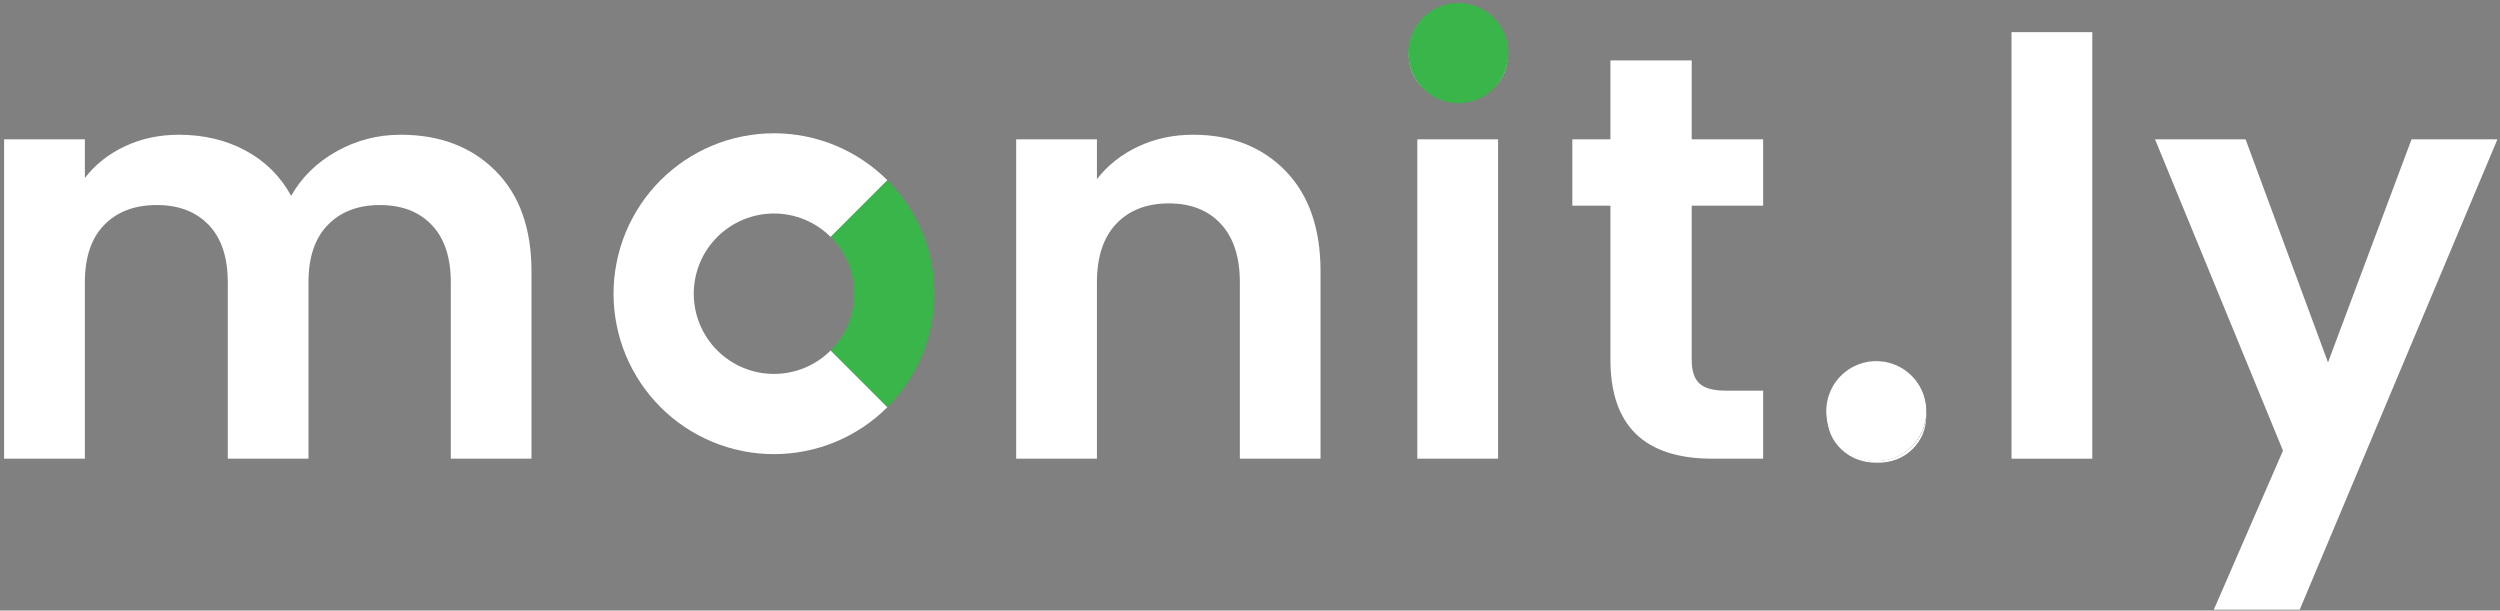
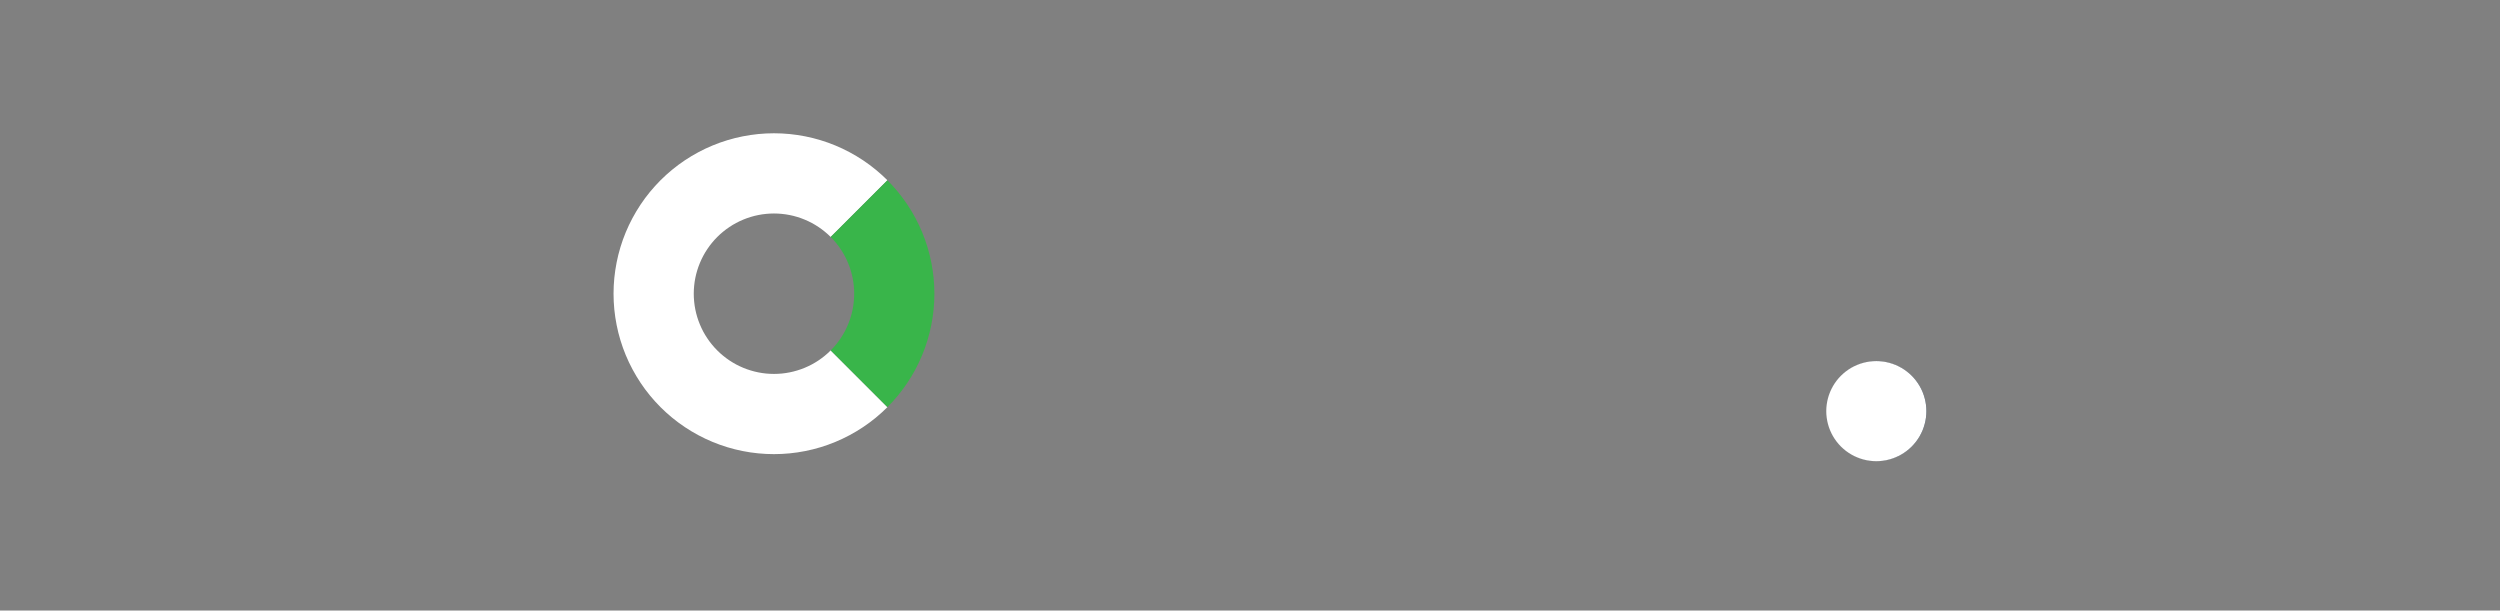
<svg xmlns="http://www.w3.org/2000/svg" width="692" zoomAndPan="magnify" viewBox="0 0 519 126.75" height="169" preserveAspectRatio="xMidYMid meet" version="1.0">
  <rect x="0" y="0" width="519" height="126.75" fill="#808080" stroke="none" />
  <defs>
    <g />
    <clipPath id="fa40000718">
      <path d="M 0.512 0 L 123 0 L 123 126.5 L 0.512 126.5 Z M 0.512 0 " clip-rule="nonzero" />
    </clipPath>
    <clipPath id="93676c42e2">
-       <path d="M 0.512 27 L 111 27 L 111 96 L 0.512 96 Z M 0.512 27 " clip-rule="nonzero" />
-     </clipPath>
+       </clipPath>
    <clipPath id="ff18a49561">
      <rect x="0" width="123" y="0" height="127" />
    </clipPath>
    <clipPath id="ec991ea4da">
      <rect x="0" width="103" y="0" height="102" />
    </clipPath>
    <clipPath id="d36d42b888">
-       <path d="M 202 0 L 518.488 0 L 518.488 126.5 L 202 126.5 Z M 202 0 " clip-rule="nonzero" />
-     </clipPath>
+       </clipPath>
    <clipPath id="d4b7dda694">
      <path d="M 245 28 L 316.488 28 L 316.488 126.5 L 245 126.5 Z M 245 28 " clip-rule="nonzero" />
    </clipPath>
    <clipPath id="3db82da07e">
      <rect x="0" width="317" y="0" height="127" />
    </clipPath>
    <clipPath id="d252f52974">
      <rect x="0" width="24" y="0" height="23" />
    </clipPath>
    <clipPath id="48f4157d69">
      <rect x="0" width="23" y="0" height="23" />
    </clipPath>
    <clipPath id="323a68b799">
      <path d="M 1 0.016 L 22 0.016 L 22 22 L 1 22 Z M 1 0.016 " clip-rule="nonzero" />
    </clipPath>
    <clipPath id="44404d2c53">
      <rect x="0" width="23" y="0" height="23" />
    </clipPath>
  </defs>
  <g clip-path="url(#fa40000718)">
    <g transform="matrix(1, 0, 0, 1, 0, 0)">
      <g clip-path="url(#ff18a49561)">
        <g clip-path="url(#93676c42e2)">
          <g fill="#ffffff" fill-opacity="1">
            <g transform="translate(-7.398, 95.223)">
              <g>
                <path d="M 90.578 -67.25 C 98.711 -67.25 105.27 -64.754 110.25 -59.766 C 115.238 -54.785 117.734 -47.828 117.734 -38.891 L 117.734 0 L 100.984 0 L 100.984 -36.609 C 100.984 -41.797 99.664 -45.766 97.031 -48.516 C 94.406 -51.273 90.816 -52.656 86.266 -52.656 C 81.723 -52.656 78.113 -51.273 75.438 -48.516 C 72.77 -45.766 71.438 -41.797 71.438 -36.609 L 71.438 0 L 54.688 0 L 54.688 -36.609 C 54.688 -41.797 53.367 -45.766 50.734 -48.516 C 48.098 -51.273 44.508 -52.656 39.969 -52.656 C 35.344 -52.656 31.691 -51.273 29.016 -48.516 C 26.348 -45.766 25.016 -41.797 25.016 -36.609 L 25.016 0 L 8.25 0 L 8.25 -66.297 L 25.016 -66.297 L 25.016 -58.266 C 27.16 -61.055 29.926 -63.25 33.312 -64.844 C 36.707 -66.445 40.441 -67.25 44.516 -67.25 C 49.703 -67.25 54.328 -66.148 58.391 -63.953 C 62.461 -61.766 65.613 -58.633 67.844 -54.562 C 70 -58.395 73.129 -61.469 77.234 -63.781 C 81.348 -66.094 85.797 -67.25 90.578 -67.25 Z M 90.578 -67.25 " />
              </g>
            </g>
          </g>
        </g>
      </g>
    </g>
  </g>
  <g transform="matrix(1, 0, 0, 1, 109, 10)">
    <g clip-path="url(#ec991ea4da)">
      <path fill="#ffffff" d="M 75.227 74.523 C 74.453 75.293 73.648 76.027 72.805 76.719 C 71.961 77.41 71.086 78.059 70.18 78.664 C 69.273 79.27 68.336 79.832 67.375 80.344 C 66.414 80.859 65.43 81.324 64.422 81.742 C 63.414 82.16 62.387 82.527 61.344 82.844 C 60.301 83.16 59.242 83.426 58.172 83.637 C 57.102 83.852 56.027 84.012 54.941 84.117 C 53.855 84.223 52.766 84.277 51.676 84.277 C 50.586 84.277 49.496 84.223 48.41 84.117 C 47.324 84.012 46.25 83.852 45.18 83.637 C 44.109 83.426 43.051 83.16 42.008 82.844 C 40.965 82.527 39.938 82.16 38.93 81.742 C 37.922 81.324 36.938 80.859 35.977 80.344 C 35.016 79.832 34.078 79.27 33.172 78.664 C 32.266 78.059 31.391 77.41 30.547 76.719 C 29.703 76.027 28.898 75.293 28.125 74.523 C 27.355 73.75 26.625 72.945 25.93 72.102 C 25.238 71.258 24.59 70.383 23.984 69.477 C 23.379 68.57 22.82 67.633 22.305 66.672 C 21.789 65.711 21.324 64.727 20.906 63.719 C 20.488 62.711 20.121 61.684 19.805 60.641 C 19.488 59.598 19.223 58.539 19.012 57.469 C 18.801 56.402 18.641 55.324 18.531 54.238 C 18.426 53.152 18.371 52.062 18.371 50.973 C 18.371 49.883 18.426 48.793 18.531 47.707 C 18.641 46.625 18.801 45.547 19.012 44.477 C 19.223 43.406 19.488 42.348 19.805 41.305 C 20.121 40.262 20.488 39.234 20.906 38.227 C 21.324 37.219 21.789 36.234 22.305 35.273 C 22.82 34.312 23.379 33.379 23.984 32.469 C 24.59 31.562 25.238 30.688 25.93 29.844 C 26.625 29.004 27.355 28.195 28.125 27.422 C 28.898 26.652 29.703 25.922 30.547 25.23 C 31.391 24.535 32.266 23.887 33.172 23.281 C 34.078 22.676 35.016 22.117 35.977 21.602 C 36.938 21.086 37.922 20.621 38.93 20.203 C 39.938 19.785 40.965 19.418 42.008 19.102 C 43.051 18.785 44.109 18.523 45.18 18.309 C 46.25 18.098 47.324 17.938 48.41 17.828 C 49.496 17.723 50.586 17.668 51.676 17.668 C 52.766 17.668 53.855 17.723 54.941 17.828 C 56.027 17.938 57.102 18.098 58.172 18.309 C 59.242 18.523 60.301 18.785 61.344 19.102 C 62.387 19.418 63.414 19.785 64.422 20.203 C 65.43 20.621 66.414 21.086 67.375 21.602 C 68.336 22.117 69.273 22.676 70.18 23.281 C 71.086 23.887 71.961 24.535 72.805 25.23 C 73.648 25.922 74.453 26.652 75.227 27.422 L 63.449 39.199 C 63.066 38.812 62.66 38.445 62.238 38.102 C 61.816 37.754 61.379 37.43 60.926 37.129 C 60.473 36.824 60.008 36.543 59.527 36.289 C 59.043 36.031 58.551 35.797 58.047 35.59 C 57.543 35.379 57.031 35.195 56.508 35.039 C 55.988 34.879 55.461 34.746 54.926 34.641 C 54.391 34.535 53.852 34.453 53.309 34.402 C 52.766 34.348 52.223 34.32 51.676 34.32 C 51.129 34.32 50.586 34.348 50.043 34.402 C 49.5 34.453 48.961 34.535 48.426 34.641 C 47.891 34.746 47.363 34.879 46.844 35.039 C 46.32 35.195 45.809 35.379 45.305 35.59 C 44.801 35.797 44.309 36.031 43.824 36.289 C 43.344 36.543 42.879 36.824 42.426 37.129 C 41.973 37.43 41.535 37.754 41.113 38.102 C 40.691 38.445 40.285 38.812 39.902 39.199 C 39.516 39.582 39.148 39.988 38.805 40.41 C 38.457 40.832 38.133 41.27 37.832 41.723 C 37.527 42.176 37.246 42.641 36.988 43.125 C 36.734 43.605 36.5 44.098 36.293 44.602 C 36.082 45.105 35.898 45.617 35.742 46.141 C 35.582 46.66 35.449 47.191 35.344 47.723 C 35.238 48.258 35.156 48.797 35.105 49.34 C 35.051 49.883 35.023 50.426 35.023 50.973 C 35.023 51.52 35.051 52.062 35.105 52.605 C 35.156 53.148 35.238 53.688 35.344 54.223 C 35.449 54.758 35.582 55.285 35.742 55.809 C 35.898 56.328 36.082 56.84 36.293 57.344 C 36.5 57.848 36.734 58.344 36.988 58.824 C 37.246 59.305 37.527 59.77 37.832 60.223 C 38.133 60.68 38.457 61.117 38.805 61.535 C 39.148 61.957 39.516 62.363 39.902 62.746 C 40.285 63.133 40.691 63.5 41.113 63.844 C 41.535 64.191 41.973 64.516 42.426 64.82 C 42.879 65.121 43.344 65.402 43.824 65.66 C 44.309 65.914 44.801 66.148 45.305 66.359 C 45.809 66.566 46.32 66.75 46.844 66.906 C 47.363 67.066 47.891 67.199 48.426 67.305 C 48.961 67.41 49.5 67.492 50.043 67.547 C 50.586 67.598 51.129 67.625 51.676 67.625 C 52.223 67.625 52.766 67.598 53.309 67.547 C 53.852 67.492 54.391 67.41 54.926 67.305 C 55.461 67.199 55.988 67.066 56.508 66.906 C 57.031 66.75 57.543 66.566 58.047 66.359 C 58.551 66.148 59.043 65.914 59.527 65.66 C 60.008 65.402 60.473 65.121 60.926 64.82 C 61.379 64.516 61.816 64.191 62.238 63.844 C 62.66 63.5 63.066 63.133 63.449 62.746 Z M 75.227 74.523 " fill-opacity="1" fill-rule="nonzero" />
      <path fill="#39b54a" d="M 75.227 27.422 C 75.996 28.195 76.727 29 77.422 29.844 C 78.113 30.688 78.762 31.562 79.367 32.469 C 79.973 33.375 80.531 34.312 81.047 35.273 C 81.562 36.234 82.027 37.219 82.445 38.227 C 82.863 39.234 83.23 40.262 83.547 41.305 C 83.863 42.348 84.125 43.406 84.34 44.473 C 84.551 45.543 84.711 46.621 84.82 47.707 C 84.926 48.793 84.98 49.879 84.98 50.973 C 84.98 52.062 84.926 53.148 84.82 54.234 C 84.715 55.32 84.555 56.398 84.34 57.469 C 84.129 58.539 83.863 59.594 83.547 60.637 C 83.23 61.684 82.863 62.707 82.445 63.715 C 82.027 64.723 81.562 65.707 81.047 66.672 C 80.535 67.633 79.977 68.566 79.367 69.473 C 78.762 70.379 78.113 71.254 77.422 72.098 C 76.73 72.941 76 73.75 75.227 74.52 L 63.453 62.746 C 63.836 62.359 64.203 61.957 64.551 61.535 C 64.895 61.113 65.219 60.676 65.523 60.223 C 65.824 59.77 66.105 59.301 66.363 58.82 C 66.621 58.34 66.852 57.848 67.062 57.344 C 67.27 56.84 67.453 56.328 67.609 55.805 C 67.77 55.285 67.902 54.754 68.008 54.219 C 68.113 53.688 68.195 53.148 68.246 52.605 C 68.301 52.062 68.328 51.516 68.328 50.973 C 68.328 50.426 68.301 49.883 68.246 49.34 C 68.195 48.797 68.113 48.258 68.008 47.723 C 67.902 47.188 67.77 46.66 67.609 46.141 C 67.453 45.617 67.27 45.105 67.059 44.602 C 66.852 44.098 66.617 43.605 66.363 43.125 C 66.105 42.641 65.824 42.176 65.52 41.723 C 65.219 41.27 64.895 40.832 64.547 40.41 C 64.203 39.988 63.836 39.582 63.449 39.199 Z M 75.227 27.422 " fill-opacity="1" fill-rule="nonzero" />
    </g>
  </g>
  <g clip-path="url(#d36d42b888)">
    <g transform="matrix(1, 0, 0, 1, 202, 0)">
      <g clip-path="url(#3db82da07e)">
        <g fill="#ffffff" fill-opacity="1">
          <g transform="translate(0.706, 95.223)">
            <g>
              <path d="M 44.984 -67.25 C 52.891 -67.25 59.273 -64.754 64.141 -59.766 C 69.004 -54.785 71.438 -47.828 71.438 -38.891 L 71.438 0 L 54.688 0 L 54.688 -36.609 C 54.688 -41.879 53.367 -45.926 50.734 -48.75 C 48.098 -51.582 44.508 -53 39.969 -53 C 35.344 -53 31.691 -51.582 29.016 -48.75 C 26.348 -45.926 25.016 -41.879 25.016 -36.609 L 25.016 0 L 8.25 0 L 8.25 -66.297 L 25.016 -66.297 L 25.016 -58.031 C 27.242 -60.906 30.094 -63.16 33.562 -64.797 C 37.031 -66.43 40.836 -67.25 44.984 -67.25 Z M 44.984 -67.25 " />
            </g>
          </g>
        </g>
        <g fill="#ffffff" fill-opacity="1">
          <g transform="translate(83.983, 95.223)">
            <g>
-               <path d="M 16.75 -74.188 C 13.801 -74.188 11.348 -75.125 9.391 -77 C 7.441 -78.875 6.469 -81.207 6.469 -84 C 6.469 -86.789 7.441 -89.125 9.391 -91 C 11.348 -92.875 13.801 -93.812 16.75 -93.812 C 19.695 -93.812 22.148 -92.875 24.109 -91 C 26.066 -89.125 27.047 -86.789 27.047 -84 C 27.047 -81.207 26.066 -78.875 24.109 -77 C 22.148 -75.125 19.695 -74.188 16.75 -74.188 Z M 25.016 -66.297 L 25.016 0 L 8.25 0 L 8.25 -66.297 Z M 25.016 -66.297 " />
-             </g>
+               </g>
          </g>
        </g>
        <g fill="#ffffff" fill-opacity="1">
          <g transform="translate(121.433, 95.223)">
            <g>
              <path d="M 27.766 -52.531 L 27.766 -20.469 C 27.766 -18.227 28.301 -16.609 29.375 -15.609 C 30.445 -14.617 32.258 -14.125 34.812 -14.125 L 42.594 -14.125 L 42.594 0 L 32.062 0 C 17.945 0 10.891 -6.859 10.891 -20.578 L 10.891 -52.531 L 2.984 -52.531 L 2.984 -66.297 L 10.891 -66.297 L 10.891 -82.688 L 27.766 -82.688 L 27.766 -66.297 L 42.594 -66.297 L 42.594 -52.531 Z M 27.766 -52.531 " />
            </g>
          </g>
        </g>
        <g fill="#ffffff" fill-opacity="1">
          <g transform="translate(172.045, 95.223)">
            <g>
              <path d="M 15.672 0.844 C 12.641 0.844 10.145 -0.094 8.188 -1.969 C 6.238 -3.844 5.266 -6.176 5.266 -8.969 C 5.266 -11.758 6.238 -14.094 8.188 -15.969 C 10.145 -17.844 12.641 -18.781 15.672 -18.781 C 18.629 -18.781 21.062 -17.844 22.969 -15.969 C 24.883 -14.094 25.844 -11.758 25.844 -8.969 C 25.844 -6.176 24.883 -3.844 22.969 -1.969 C 21.062 -0.094 18.629 0.844 15.672 0.844 Z M 15.672 0.844 " />
            </g>
          </g>
        </g>
        <g fill="#ffffff" fill-opacity="1">
          <g transform="translate(207.342, 95.223)">
            <g>
              <path d="M 25.016 -88.547 L 25.016 0 L 8.25 0 L 8.25 -88.547 Z M 25.016 -88.547 " />
            </g>
          </g>
        </g>
        <g clip-path="url(#d4b7dda694)">
          <g fill="#ffffff" fill-opacity="1">
            <g transform="translate(244.793, 95.223)">
              <g>
                <path d="M 71.672 -66.297 L 30.625 31.344 L 12.797 31.344 L 27.156 -1.672 L 0.594 -66.297 L 19.391 -66.297 L 36.5 -19.984 L 53.844 -66.297 Z M 71.672 -66.297 " />
              </g>
            </g>
          </g>
        </g>
      </g>
    </g>
  </g>
  <g transform="matrix(1, 0, 0, 1, 291, 0)">
    <g clip-path="url(#d252f52974)">
-       <path fill="#39b54a" d="M 11.742 0.629 C 12.195 0.629 12.648 0.656 13.098 0.719 C 13.551 0.777 13.992 0.863 14.434 0.98 C 14.871 1.102 15.301 1.246 15.719 1.418 C 16.141 1.594 16.547 1.793 16.938 2.02 C 17.332 2.246 17.707 2.5 18.07 2.777 C 18.43 3.051 18.77 3.352 19.09 3.672 C 19.41 3.992 19.711 4.332 19.988 4.695 C 20.262 5.055 20.516 5.43 20.742 5.824 C 20.969 6.219 21.168 6.625 21.344 7.043 C 21.516 7.465 21.664 7.891 21.781 8.332 C 21.898 8.77 21.984 9.215 22.047 9.664 C 22.105 10.113 22.133 10.566 22.133 11.02 C 22.133 11.477 22.105 11.926 22.047 12.379 C 21.984 12.828 21.898 13.273 21.781 13.711 C 21.664 14.148 21.516 14.578 21.344 14.996 C 21.168 15.418 20.969 15.824 20.742 16.215 C 20.516 16.609 20.262 16.988 19.988 17.348 C 19.711 17.707 19.41 18.047 19.09 18.367 C 18.77 18.691 18.43 18.988 18.07 19.266 C 17.707 19.543 17.332 19.793 16.938 20.02 C 16.543 20.246 16.137 20.449 15.719 20.621 C 15.301 20.797 14.871 20.941 14.434 21.059 C 13.992 21.176 13.547 21.266 13.098 21.324 C 12.648 21.383 12.195 21.414 11.742 21.414 C 11.289 21.414 10.836 21.383 10.387 21.324 C 9.934 21.266 9.492 21.176 9.051 21.059 C 8.613 20.941 8.184 20.797 7.766 20.621 C 7.344 20.449 6.938 20.246 6.547 20.02 C 6.152 19.793 5.777 19.543 5.414 19.266 C 5.055 18.988 4.715 18.691 4.395 18.367 C 4.074 18.047 3.773 17.707 3.496 17.348 C 3.223 16.988 2.969 16.609 2.742 16.215 C 2.516 15.824 2.316 15.418 2.141 14.996 C 1.969 14.578 1.82 14.148 1.703 13.711 C 1.586 13.273 1.496 12.828 1.438 12.379 C 1.379 11.926 1.352 11.477 1.352 11.02 C 1.352 10.566 1.379 10.113 1.438 9.664 C 1.496 9.215 1.586 8.77 1.703 8.332 C 1.82 7.891 1.969 7.465 2.141 7.043 C 2.316 6.625 2.516 6.219 2.742 5.824 C 2.969 5.43 3.219 5.055 3.496 4.695 C 3.773 4.332 4.074 3.992 4.395 3.672 C 4.715 3.352 5.055 3.051 5.414 2.777 C 5.777 2.5 6.152 2.246 6.547 2.02 C 6.938 1.793 7.344 1.594 7.766 1.418 C 8.184 1.246 8.613 1.102 9.051 0.98 C 9.492 0.863 9.934 0.777 10.387 0.719 C 10.836 0.656 11.289 0.629 11.742 0.629 L 11.742 11.02 Z M 11.742 0.629 " fill-opacity="1" fill-rule="nonzero" />
-     </g>
+       </g>
  </g>
  <g transform="matrix(1, 0, 0, 1, 378, 74)">
    <g clip-path="url(#48f4157d69)">
      <path fill="#142c46" d="M 11.602 1.031 C 12.051 1.031 12.5 1.059 12.949 1.117 C 13.395 1.18 13.836 1.266 14.273 1.383 C 14.707 1.5 15.137 1.645 15.551 1.816 C 15.969 1.988 16.371 2.188 16.762 2.414 C 17.152 2.641 17.527 2.891 17.887 3.164 C 18.242 3.438 18.582 3.734 18.898 4.055 C 19.219 4.375 19.516 4.711 19.789 5.07 C 20.066 5.426 20.316 5.801 20.539 6.191 C 20.766 6.582 20.965 6.988 21.137 7.402 C 21.309 7.82 21.453 8.246 21.57 8.684 C 21.688 9.117 21.777 9.559 21.836 10.008 C 21.895 10.453 21.922 10.902 21.922 11.352 C 21.922 11.805 21.895 12.254 21.836 12.699 C 21.777 13.148 21.688 13.59 21.57 14.023 C 21.453 14.461 21.309 14.887 21.137 15.305 C 20.965 15.719 20.766 16.125 20.539 16.516 C 20.316 16.906 20.066 17.281 19.789 17.637 C 19.516 17.996 19.219 18.332 18.898 18.652 C 18.582 18.973 18.242 19.27 17.883 19.543 C 17.527 19.816 17.152 20.066 16.762 20.293 C 16.371 20.52 15.969 20.719 15.551 20.891 C 15.133 21.062 14.707 21.207 14.273 21.324 C 13.836 21.441 13.395 21.527 12.949 21.586 C 12.5 21.645 12.051 21.676 11.602 21.676 C 11.148 21.676 10.699 21.645 10.254 21.586 C 9.805 21.527 9.363 21.441 8.93 21.324 C 8.492 21.207 8.066 21.062 7.652 20.891 C 7.234 20.719 6.832 20.52 6.441 20.293 C 6.051 20.066 5.676 19.816 5.316 19.543 C 4.961 19.27 4.621 18.973 4.301 18.652 C 3.984 18.332 3.688 17.996 3.41 17.637 C 3.137 17.281 2.887 16.906 2.66 16.516 C 2.438 16.125 2.238 15.719 2.062 15.305 C 1.891 14.887 1.746 14.461 1.629 14.023 C 1.512 13.59 1.426 13.148 1.367 12.699 C 1.309 12.254 1.277 11.805 1.277 11.352 C 1.277 10.902 1.309 10.453 1.367 10.008 C 1.426 9.559 1.512 9.117 1.629 8.684 C 1.746 8.246 1.891 7.82 2.062 7.402 C 2.238 6.988 2.438 6.582 2.66 6.191 C 2.887 5.801 3.137 5.426 3.41 5.07 C 3.688 4.711 3.984 4.375 4.301 4.055 C 4.621 3.734 4.957 3.438 5.316 3.164 C 5.676 2.891 6.047 2.641 6.438 2.414 C 6.828 2.188 7.234 1.988 7.648 1.816 C 8.066 1.645 8.492 1.5 8.93 1.383 C 9.363 1.266 9.805 1.18 10.254 1.117 C 10.699 1.059 11.148 1.031 11.602 1.031 L 11.602 11.352 Z M 11.602 1.031 " fill-opacity="1" fill-rule="nonzero" />
    </g>
  </g>
  <g transform="matrix(1, 0, 0, 1, 378, 74)">
    <g clip-path="url(#44404d2c53)">
      <g clip-path="url(#323a68b799)">
        <path fill="#ffffff" d="M 11.527 0.961 C 11.98 0.961 12.434 0.992 12.883 1.051 C 13.332 1.109 13.777 1.199 14.215 1.316 C 14.656 1.434 15.082 1.578 15.504 1.754 C 15.922 1.926 16.328 2.125 16.723 2.352 C 17.117 2.582 17.492 2.832 17.852 3.109 C 18.215 3.387 18.555 3.684 18.875 4.004 C 19.195 4.324 19.496 4.668 19.77 5.027 C 20.047 5.387 20.301 5.766 20.527 6.156 C 20.754 6.551 20.953 6.957 21.129 7.375 C 21.301 7.797 21.445 8.227 21.562 8.664 C 21.684 9.102 21.77 9.547 21.828 9.996 C 21.891 10.445 21.918 10.898 21.918 11.352 C 21.918 11.809 21.891 12.258 21.828 12.711 C 21.77 13.16 21.684 13.605 21.562 14.043 C 21.445 14.48 21.301 14.91 21.129 15.332 C 20.953 15.75 20.754 16.156 20.527 16.551 C 20.301 16.941 20.047 17.32 19.77 17.68 C 19.496 18.039 19.195 18.379 18.875 18.703 C 18.555 19.023 18.211 19.32 17.852 19.598 C 17.492 19.875 17.117 20.125 16.723 20.352 C 16.328 20.582 15.922 20.781 15.504 20.953 C 15.082 21.129 14.656 21.273 14.215 21.391 C 13.777 21.508 13.332 21.598 12.883 21.656 C 12.434 21.715 11.98 21.746 11.527 21.746 C 11.07 21.746 10.621 21.715 10.168 21.656 C 9.719 21.598 9.273 21.508 8.836 21.391 C 8.398 21.273 7.969 21.129 7.551 20.953 C 7.129 20.781 6.723 20.582 6.328 20.352 C 5.938 20.125 5.559 19.875 5.199 19.598 C 4.84 19.32 4.5 19.023 4.176 18.703 C 3.855 18.379 3.559 18.039 3.281 17.68 C 3.004 17.32 2.754 16.941 2.527 16.551 C 2.301 16.156 2.098 15.75 1.926 15.332 C 1.75 14.91 1.605 14.48 1.488 14.043 C 1.371 13.605 1.281 13.16 1.223 12.711 C 1.164 12.258 1.133 11.809 1.133 11.352 C 1.133 10.898 1.164 10.445 1.223 9.996 C 1.281 9.547 1.371 9.102 1.488 8.664 C 1.605 8.227 1.75 7.797 1.926 7.375 C 2.098 6.957 2.301 6.551 2.527 6.156 C 2.754 5.766 3.004 5.387 3.281 5.027 C 3.559 4.668 3.855 4.324 4.176 4.004 C 4.5 3.684 4.84 3.387 5.199 3.109 C 5.559 2.832 5.938 2.582 6.328 2.352 C 6.723 2.125 7.129 1.926 7.547 1.754 C 7.969 1.578 8.398 1.434 8.836 1.316 C 9.273 1.199 9.719 1.109 10.168 1.051 C 10.621 0.992 11.07 0.961 11.527 0.961 L 11.527 11.352 Z M 11.527 0.961 " fill-opacity="1" fill-rule="nonzero" />
      </g>
    </g>
  </g>
</svg>